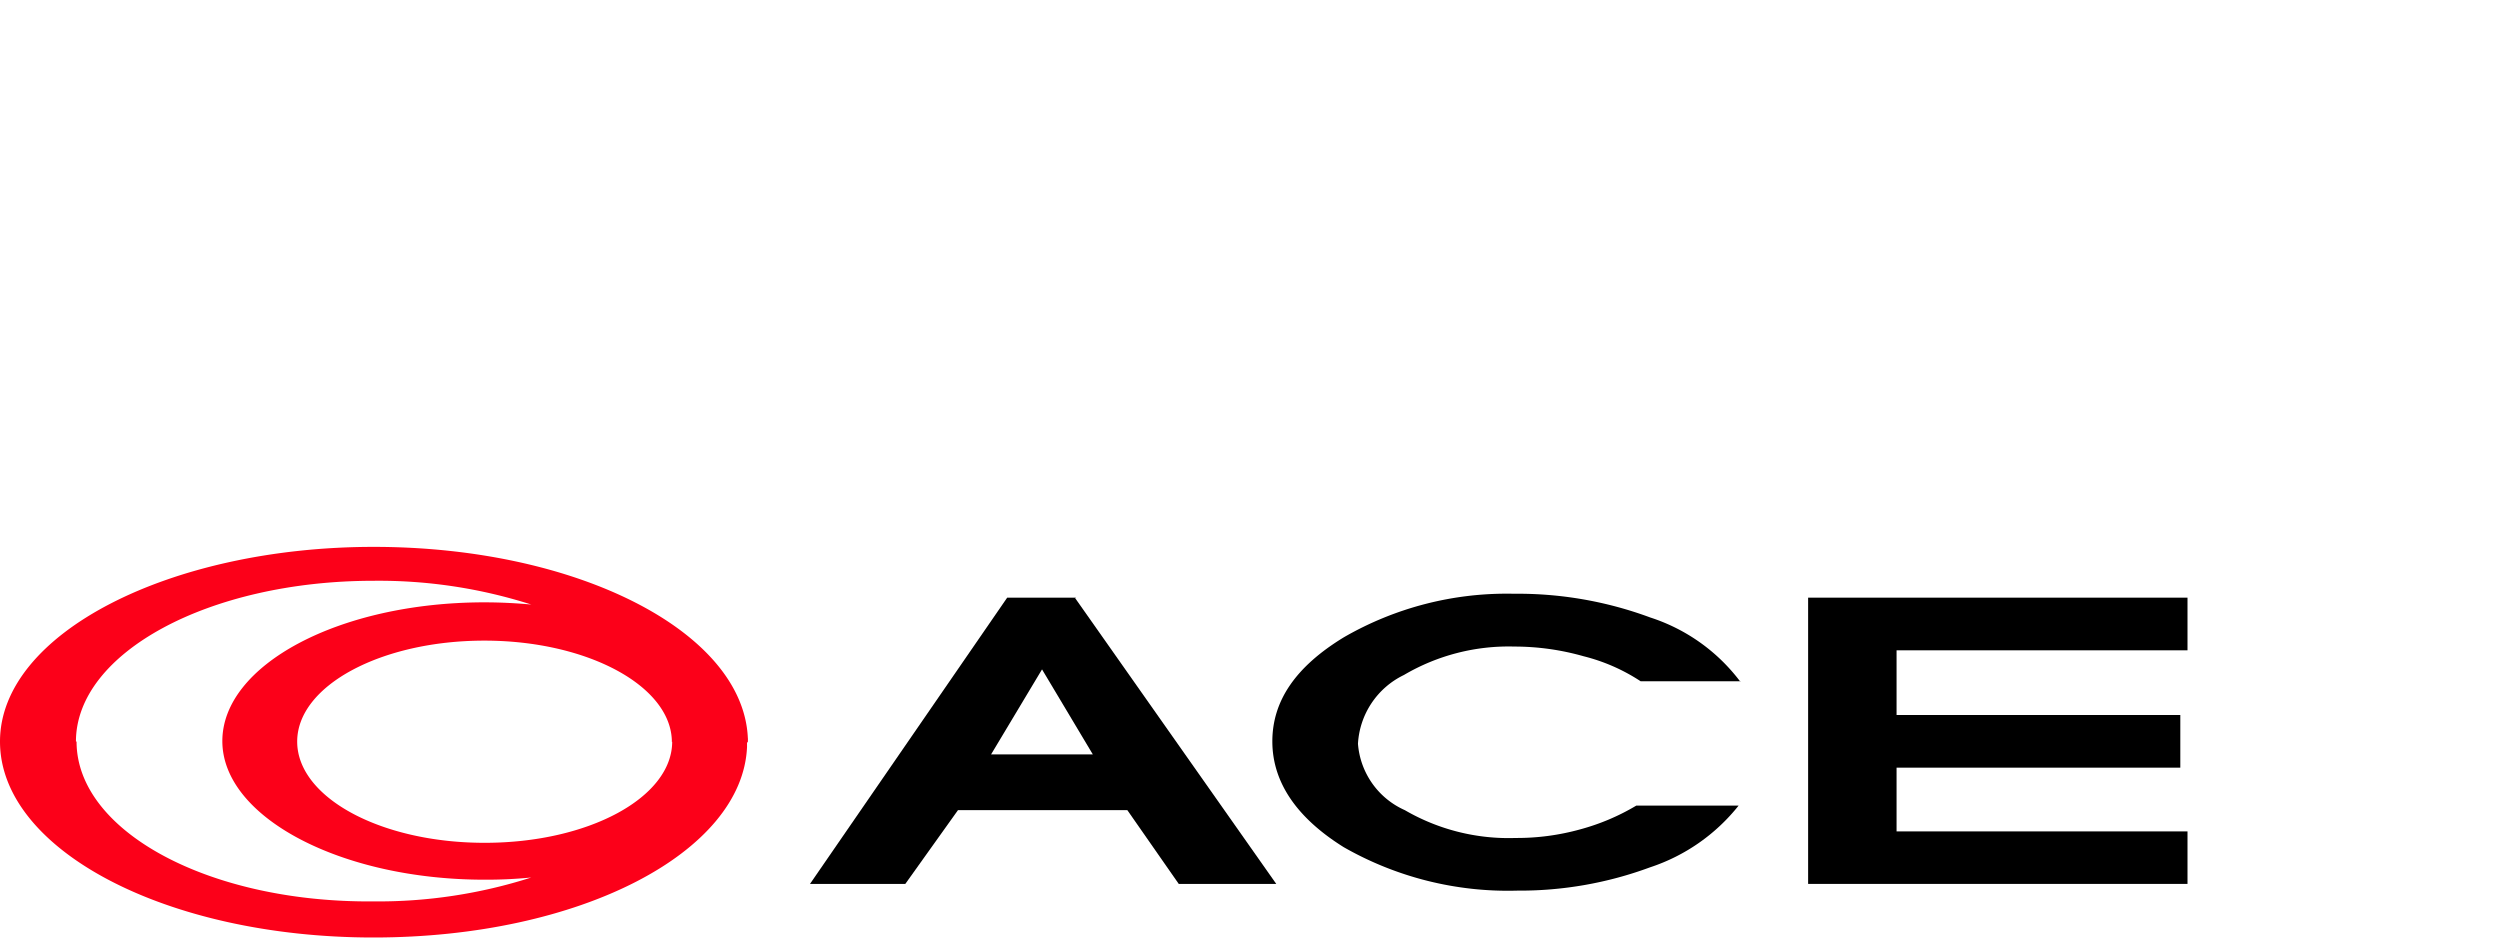
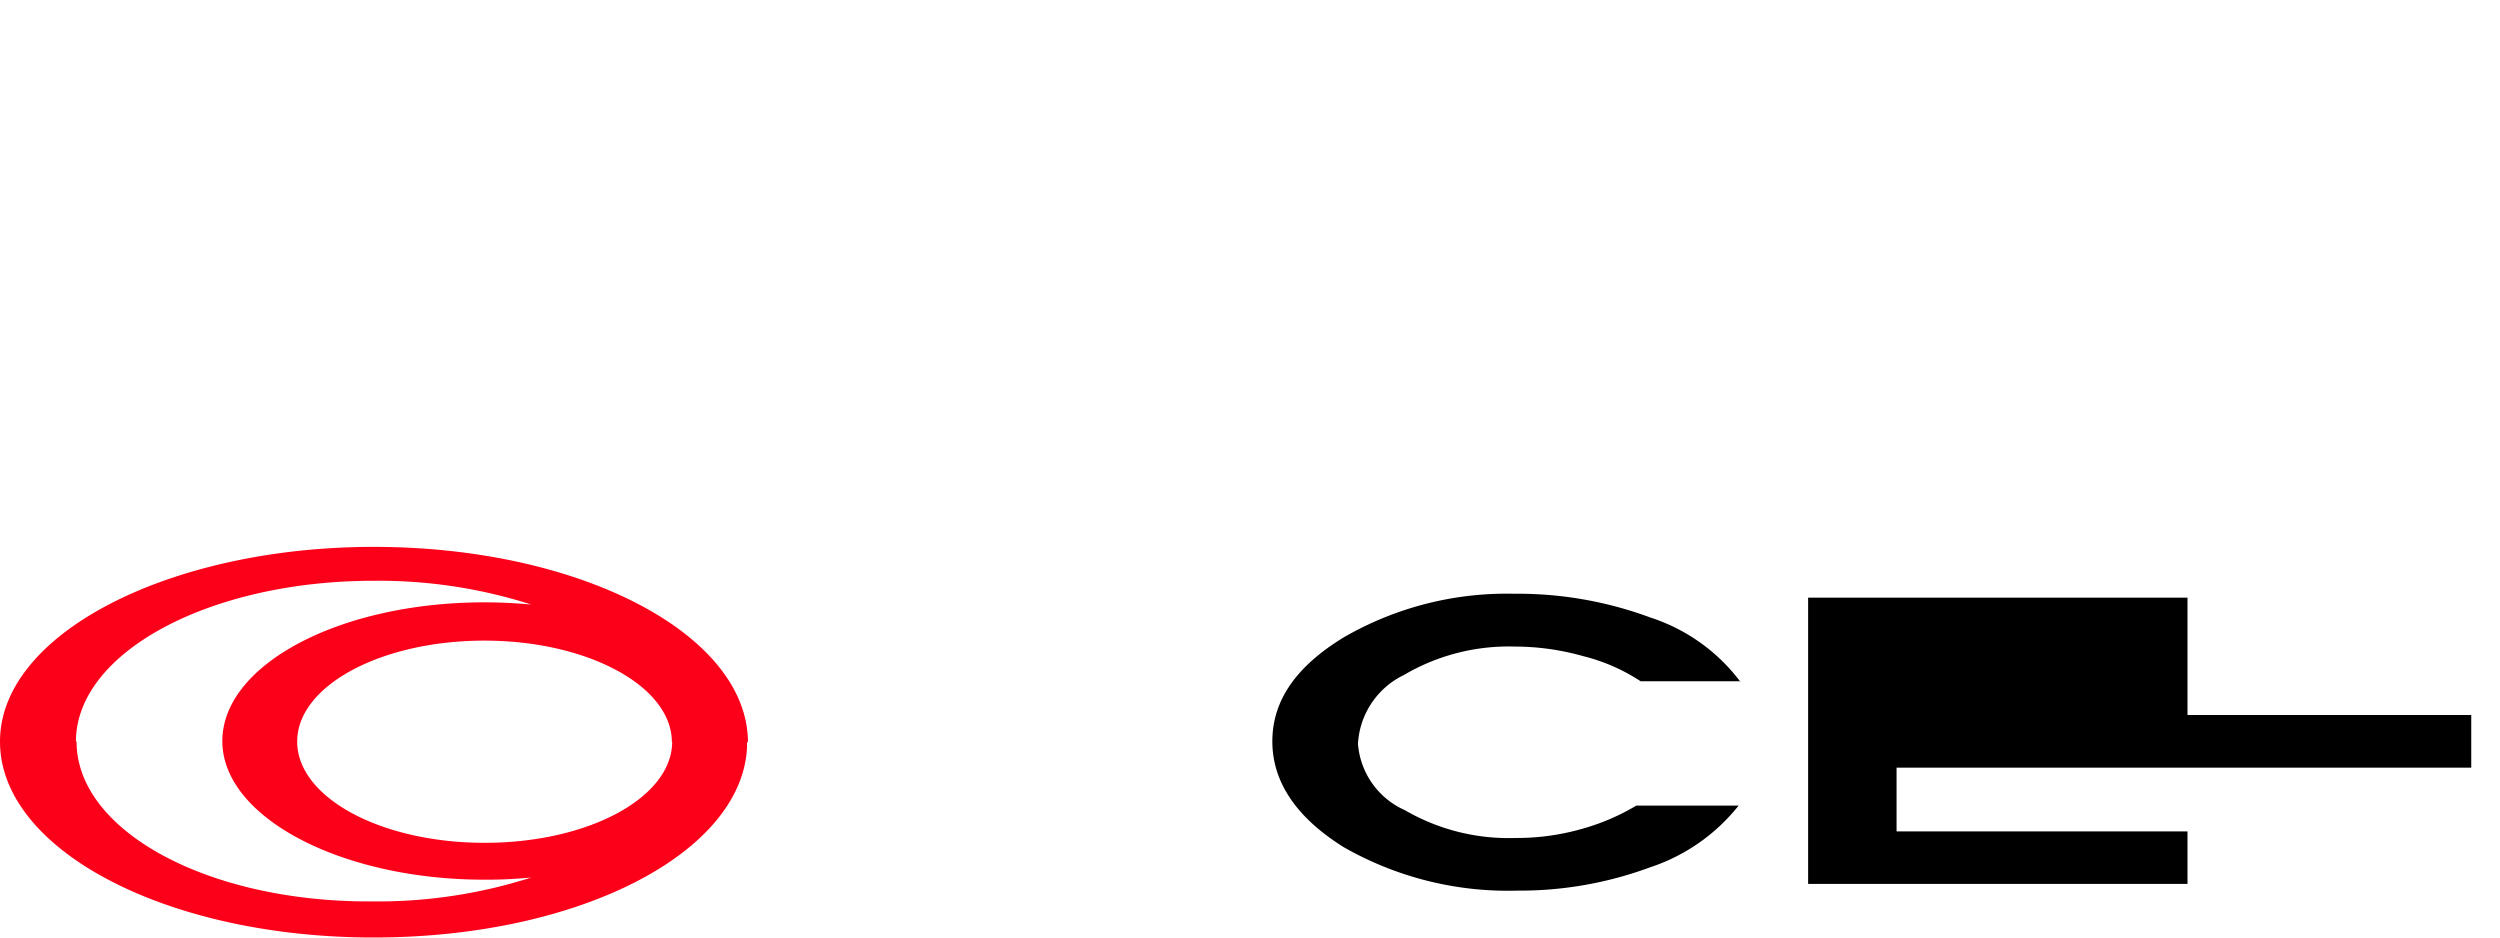
<svg xmlns="http://www.w3.org/2000/svg" viewBox="0 0 160 60">
  <defs>
    <style>.a{fill:#fc0019;}</style>
  </defs>
  <path class="a" d="M4.86,47.46c0-5.69,8.53-10.29,19.05-10.29A32,32,0,0,1,34,38.69c-1-.09-2-.14-3-.14-9.28,0-16.77,4-16.77,8.88S21.84,56.3,31,56.3a29,29,0,0,0,3-.14A32.11,32.11,0,0,1,23.9,57.69c-10.51.09-19-4.48-19-10.23m38.12,0c0,3.58-5.35,6.48-12,6.48s-12-2.9-12-6.48S24.4,41,31,41s12,2.91,12,6.5m4.86,0a1.61,1.61,0,0,0,0-.31C47.52,40.41,36.93,35,23.92,35S0,40.52,0,47.46,10.67,60,23.9,60s23.61-5.45,23.91-12.19v-.29" />
-   <path d="M68.87,38.25H64.46L51.84,56.57h6.1l3.37-4.72H72.15l3.29,4.72h6.24L68.81,38.28m-5.38,10,3.26-5.44,3.25,5.44Z" />
  <path d="M111.39,43.6H105A11.92,11.92,0,0,0,101.35,42a16.16,16.16,0,0,0-4.42-.62,13.21,13.21,0,0,0-7.08,1.82,5.21,5.21,0,0,0-2.94,4.4,5.07,5.07,0,0,0,3,4.25A13.21,13.21,0,0,0,97,53.63a15.12,15.12,0,0,0,4.13-.55,14.2,14.2,0,0,0,3.59-1.52h6.55a12.06,12.06,0,0,1-5.67,3.95A24,24,0,0,1,97.11,57,21.18,21.18,0,0,1,86,54.22c-3-1.87-4.57-4.15-4.57-6.77s1.52-4.8,4.57-6.66A20.83,20.83,0,0,1,96.88,38a24.38,24.38,0,0,1,8.74,1.52,11.73,11.73,0,0,1,5.77,4.12" />
-   <path d="M140,56.57H115.72V38.25H140v3.37H121.38v4.14h18.16v3.37H121.38v4.08H140Z" />
+   <path d="M140,56.57H115.72V38.25H140v3.37v4.14h18.16v3.37H121.38v4.08H140Z" />
</svg>